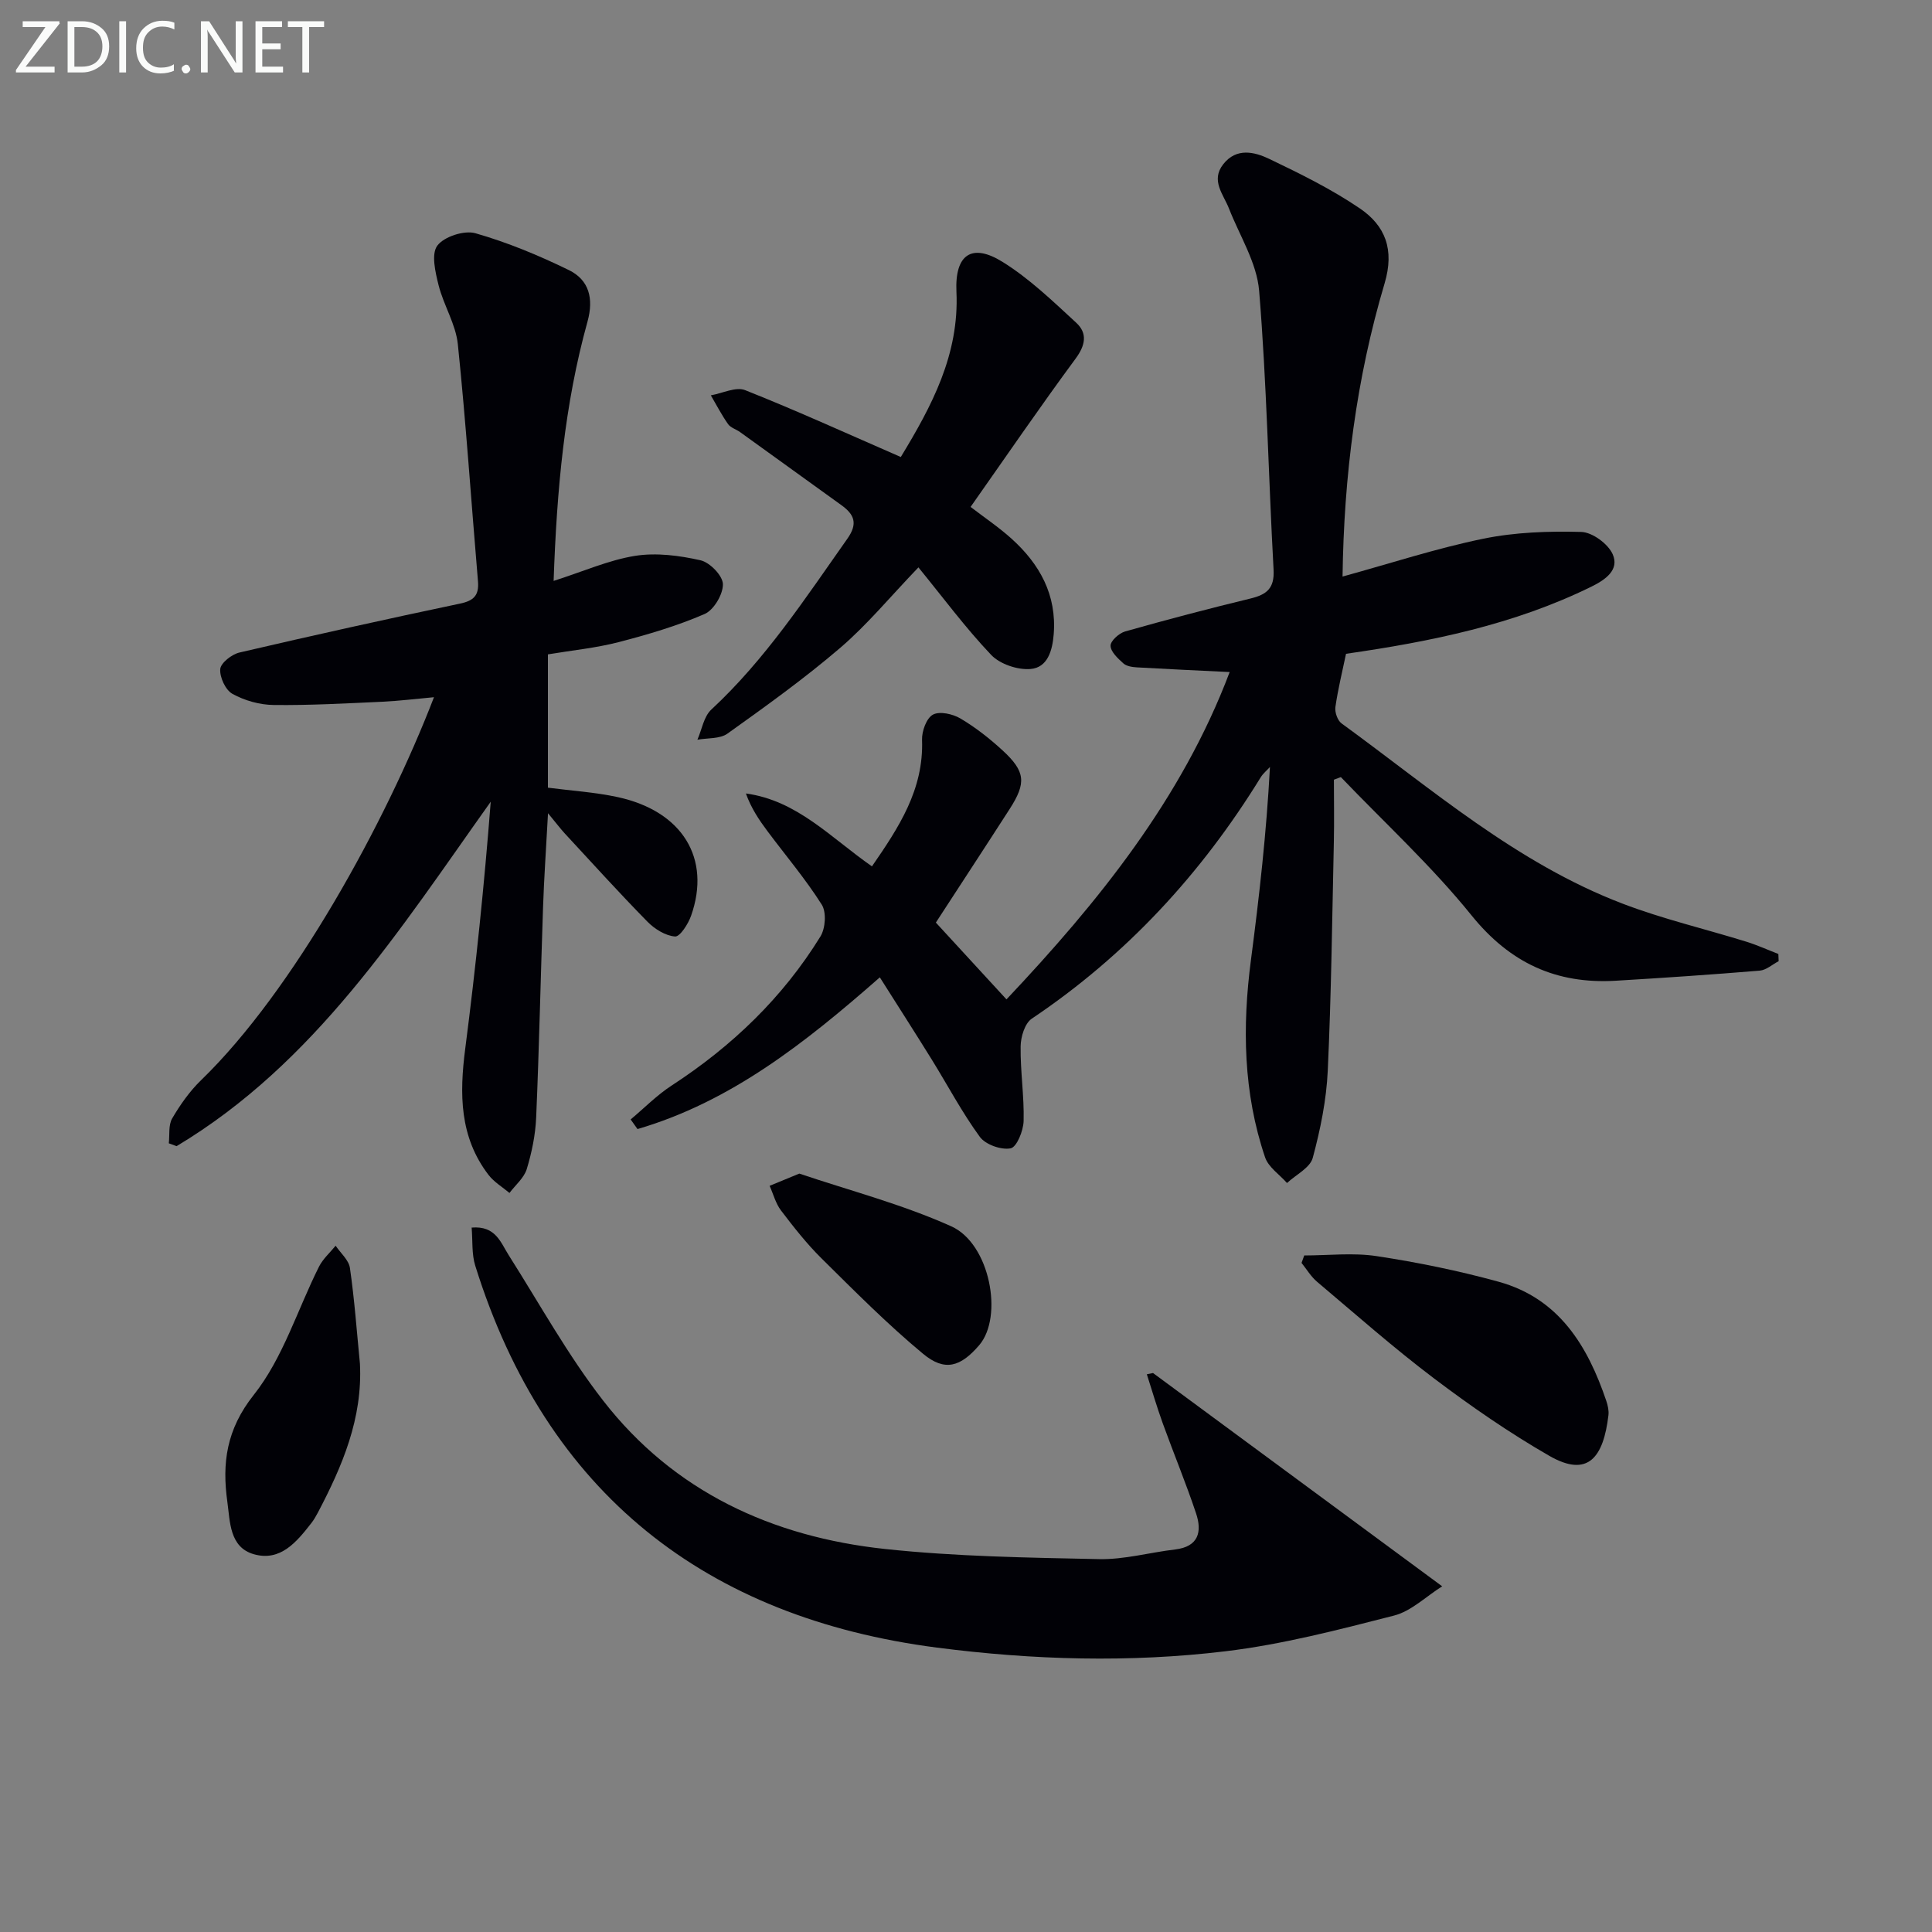
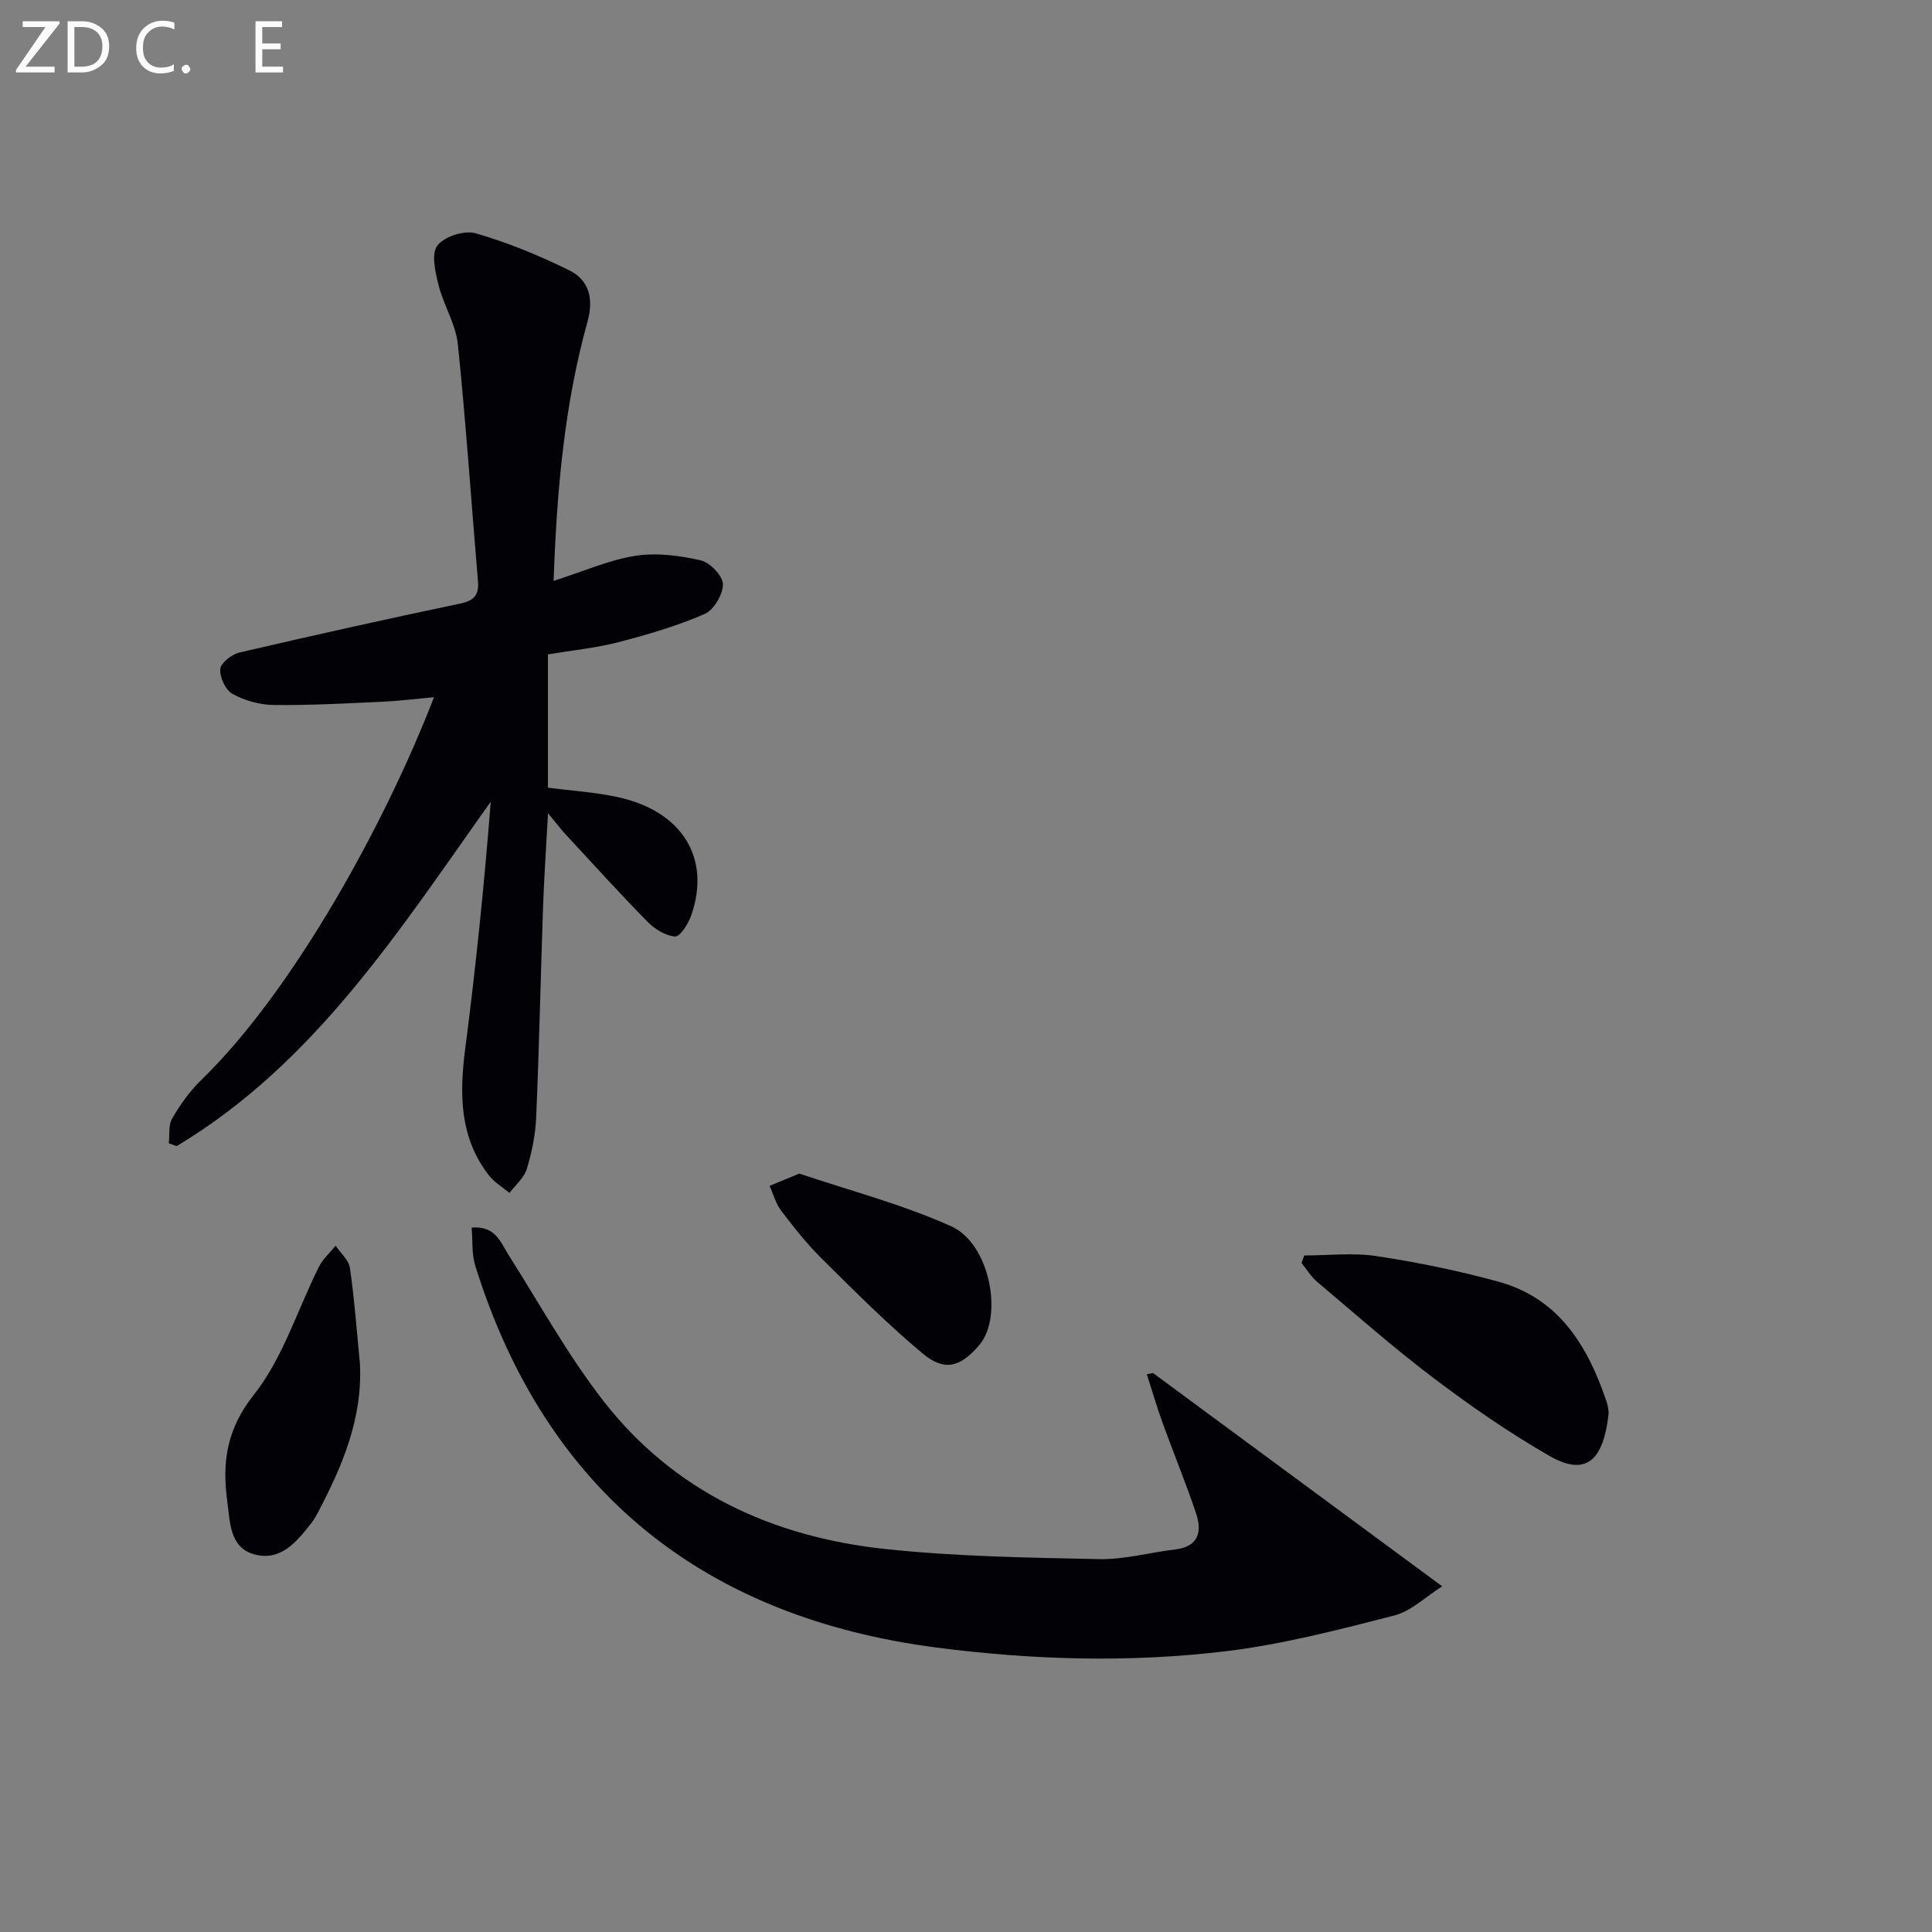
<svg xmlns="http://www.w3.org/2000/svg" enable-background="new 0 0 400 400" viewBox="0 0 400 400">
  <rect x="0" y="0" width="400" height="400" fill="#808080" stroke="none" />
-   <path d="m276.17 161.43c0 4.27.08 8.54-.01 12.8-.35 15.81-.53 31.63-1.26 47.42-.28 6.08-1.52 12.19-3.11 18.08-.56 2.06-3.48 3.48-5.33 5.2-1.55-1.76-3.85-3.27-4.54-5.32-4.52-13.34-4.74-27.04-2.92-40.9 1.72-13.15 3.21-26.34 3.93-39.91-.64.71-1.42 1.33-1.91 2.13-12.3 19.99-27.85 36.85-47.41 49.98-1.44.97-2.28 3.78-2.3 5.75-.07 5.14.75 10.29.62 15.42-.05 2.02-1.42 5.42-2.69 5.67-1.96.38-5.2-.77-6.38-2.38-3.7-5.07-6.66-10.69-9.98-16.05-3.48-5.61-7.05-11.17-10.72-16.97-15.48 13.59-30.9 25.77-50.17 31.41-.47-.66-.94-1.33-1.42-1.99 2.82-2.36 5.44-5.04 8.5-7.03 12.47-8.12 22.98-18.18 30.79-30.85 1.04-1.68 1.27-5.02.28-6.59-3.36-5.31-7.46-10.15-11.24-15.21-1.74-2.33-3.37-4.74-4.47-7.81 10.63 1.45 17.53 9.13 26.1 15.09 5.53-8.02 10.74-15.87 10.37-26.2-.06-1.79.91-4.48 2.25-5.21 1.38-.76 4.1-.15 5.69.79 3.13 1.85 6.05 4.15 8.73 6.61 4.75 4.37 4.95 6.73 1.46 12.15-5.03 7.82-10.13 15.59-15.27 23.5 4.67 5.08 9.45 10.27 14.62 15.9 19.01-20.15 36.29-41.5 46.21-67.77-6.77-.33-13.01-.61-19.24-.97-.96-.06-2.14-.24-2.79-.84-1.13-1.02-2.61-2.39-2.63-3.64-.02-.99 1.75-2.59 3-2.95 8.62-2.44 17.28-4.72 25.99-6.83 3.34-.81 4.97-2.1 4.76-5.96-1.06-19.25-1.41-38.55-2.99-57.75-.48-5.81-4.03-11.37-6.24-17.02-1.17-2.98-3.83-5.81-1.19-9.18 2.73-3.48 6.46-2.57 9.55-1.09 6.41 3.07 12.86 6.25 18.72 10.23 5.27 3.58 7.23 8.51 5.13 15.55-5.85 19.65-8.42 39.88-8.7 60.68 10-2.75 19.46-5.85 29.16-7.84 6.59-1.35 13.51-1.58 20.25-1.4 2.3.06 5.58 2.47 6.53 4.64 1.4 3.2-1.47 5.24-4.4 6.68-16.02 7.88-33.22 11.38-50.82 13.91-.76 3.65-1.67 7.31-2.2 11.03-.15 1.07.44 2.77 1.27 3.38 18.66 13.57 36.24 28.93 58.16 37.31 8.34 3.19 17.11 5.24 25.66 7.89 2.25.7 4.42 1.69 6.62 2.54.02.5.04.99.06 1.49-1.3.68-2.57 1.85-3.92 1.96-9.93.82-19.87 1.5-29.82 2.09-12.31.73-21.88-3.67-29.86-13.55-8.22-10.18-17.96-19.13-27.04-28.61-.48.17-.96.36-1.44.54z" fill="#010106" />
  <path d="m114.62 120.27c6.21-1.98 11.43-4.32 16.89-5.19 4.37-.69 9.14-.07 13.52.92 1.93.43 4.6 3.18 4.64 4.93.05 2.1-1.88 5.36-3.78 6.19-5.73 2.48-11.8 4.27-17.87 5.84-4.64 1.2-9.47 1.67-14.58 2.52v27.6c4.73.62 9.69.92 14.49 1.96 13.37 2.92 19.34 12.7 15.15 24.56-.6 1.7-2.3 4.37-3.32 4.29-2-.15-4.24-1.56-5.73-3.08-5.82-5.93-11.41-12.11-17.06-18.21-.9-.97-1.69-2.04-3.51-4.23-.41 7.57-.83 13.55-1.03 19.54-.5 14.47-.8 28.95-1.42 43.41-.15 3.61-.9 7.26-1.95 10.72-.56 1.84-2.35 3.31-3.58 4.95-1.46-1.23-3.19-2.25-4.33-3.73-6.03-7.86-6.04-16.78-4.83-26.13 2.19-16.93 3.94-33.91 5.28-51.14-18.89 26.54-36.36 54.12-65.04 71.31-.54-.2-1.08-.39-1.61-.59.2-1.74-.11-3.77.7-5.16 1.66-2.83 3.62-5.62 5.97-7.9 19.04-18.42 38.19-53.23 48.23-79.3-3.77.34-7.26.78-10.77.94-7.47.34-14.96.76-22.43.67-2.88-.03-6-.91-8.52-2.3-1.44-.79-2.67-3.45-2.53-5.14.11-1.27 2.38-3.05 3.97-3.42 15.18-3.54 30.41-6.92 45.67-10.13 2.87-.6 3.96-1.72 3.72-4.61-1.39-16.37-2.48-32.77-4.17-49.1-.43-4.16-2.95-8.07-3.99-12.23-.67-2.68-1.55-6.44-.26-8.17 1.39-1.87 5.57-3.23 7.89-2.57 6.64 1.9 13.13 4.59 19.35 7.63 4.17 2.04 5.18 5.86 3.86 10.65-4.78 17.19-6.36 34.82-7.02 53.7z" fill="#010106" />
-   <path d="m238.72 284.27c19.68 14.51 39.35 29.02 59.87 44.16-3.38 2.12-6.41 5.15-9.98 6.06-11.52 2.95-23.14 5.98-34.91 7.39-19.86 2.39-39.83 1.81-59.72-.76-47.65-6.17-80.84-31.77-95.59-79.09-.75-2.41-.51-5.14-.74-7.87 4.98-.42 5.98 3.06 7.72 5.79 6.4 10.08 12.2 20.63 19.5 30.02 14.66 18.89 35.03 28.23 58.36 30.73 14.68 1.57 29.53 1.79 44.31 2.1 5.24.11 10.49-1.38 15.76-2 4.88-.58 5.6-3.69 4.33-7.48-2.1-6.29-4.65-12.43-6.91-18.68-1.2-3.33-2.2-6.73-3.28-10.11.42-.07.85-.17 1.28-.26z" fill="#010106" />
-   <path d="m186.5 94.62c6.38-10.51 12.12-21.18 11.52-34.21-.36-7.72 3.17-10.16 9.56-6.18 5.55 3.45 10.39 8.12 15.24 12.59 2.35 2.16 1.94 4.64-.15 7.46-7.38 10-14.4 20.27-21.72 30.67 2.8 2.16 5.82 4.18 8.49 6.59 5.81 5.25 9.36 11.6 8.72 19.77-.27 3.38-1.26 6.91-4.81 7.2-2.67.22-6.32-1.01-8.14-2.92-5.33-5.61-9.97-11.89-15.06-18.12-5.84 6.08-10.59 11.86-16.18 16.65-7.42 6.36-15.4 12.08-23.36 17.77-1.57 1.12-4.12.88-6.22 1.26.93-2.11 1.32-4.8 2.88-6.24 11.2-10.39 19.46-23.04 28.17-35.38 2.21-3.13 1.45-5-1.22-6.93-7.01-5.05-14-10.11-21.01-15.15-.81-.58-1.94-.89-2.47-1.64-1.33-1.89-2.4-3.96-3.57-5.96 2.39-.41 5.19-1.84 7.11-1.07 10.75 4.27 21.3 9.08 32.22 13.84z" fill="#010106" />
+   <path d="m238.72 284.27c19.68 14.51 39.35 29.02 59.87 44.16-3.38 2.12-6.41 5.15-9.98 6.06-11.52 2.95-23.14 5.98-34.91 7.39-19.86 2.39-39.83 1.81-59.72-.76-47.65-6.17-80.84-31.77-95.59-79.09-.75-2.41-.51-5.14-.74-7.87 4.98-.42 5.98 3.06 7.72 5.79 6.4 10.08 12.2 20.63 19.5 30.02 14.66 18.89 35.03 28.23 58.36 30.73 14.68 1.57 29.53 1.79 44.31 2.1 5.24.11 10.49-1.38 15.76-2 4.88-.58 5.6-3.69 4.33-7.48-2.1-6.29-4.65-12.43-6.91-18.68-1.2-3.33-2.2-6.73-3.28-10.11.42-.07.85-.17 1.28-.26" fill="#010106" />
  <path d="m270.03 259.93c5.01 0 10.11-.61 15.01.14 8.49 1.29 16.96 3.02 25.23 5.3 12.49 3.44 18.44 13.26 22.31 24.71.31.92.54 1.98.43 2.93-1.03 8.65-4.17 13.05-12.25 8.4-8.29-4.77-16.23-10.26-23.88-16.04-8.34-6.3-16.19-13.24-24.19-19.99-1.27-1.07-2.16-2.59-3.22-3.91.19-.5.38-1.02.56-1.54z" fill="#010106" />
  <path d="m74.52 282.33c.58 11.34-3.65 21.23-8.73 30.88-.39.73-.81 1.46-1.32 2.12-3.04 3.89-6.39 8.02-11.9 6.46-5.07-1.43-4.93-6.75-5.5-10.85-1.11-7.99-.23-14.96 5.48-22.16 6.04-7.61 9.03-17.63 13.49-26.52.81-1.62 2.28-2.91 3.45-4.35 1.03 1.54 2.73 2.97 2.96 4.62.95 6.57 1.42 13.2 2.07 19.8z" fill="#010106" />
  <path d="m165.49 242.98c10.29 3.48 21.27 6.33 31.47 10.92 8.02 3.61 10.82 18.73 5.77 24.61-3.86 4.49-7.12 5.52-11.63 1.77-7.39-6.13-14.19-13-21.03-19.76-3.06-3.03-5.75-6.46-8.37-9.9-1.11-1.46-1.59-3.4-2.36-5.11 1.74-.71 3.47-1.43 6.15-2.53z" fill="#010106" />
  <g fill="#fafbfa">
    <path d="m12.4 4.8-7.1 9h6v1.2h-8v-.5l6.1-8.9h-4.7v-1.2h7.6v.4z" />
    <path d="m14 14v-9.6h3c1.6 0 2.9.5 4 1.4s1.6 2.2 1.6 3.8-.5 3-1.6 3.9-2.4 1.5-4 1.5h-3zm1.4-8.4v8.2h1.6c1.3 0 2.4-.4 3.1-1.1s1.1-1.8 1.1-3.1-.4-2.3-1.2-3-1.8-1-3.1-1z" />
-     <path d="m26.1 4.4v10.6h-1.4v-10.6z" />
    <path d="m36.1 14.6c-.8.4-1.8.6-2.9.6-1.5 0-2.7-.5-3.6-1.4s-1.4-2.2-1.4-3.8c0-1.7.5-3.1 1.5-4.1s2.3-1.6 3.9-1.6c1 0 1.8.1 2.5.4v1.4c-.8-.4-1.6-.6-2.5-.6-1.2 0-2.1.4-2.9 1.2s-1.1 1.8-1.1 3.2c0 1.3.3 2.3 1 3s1.6 1.1 2.7 1.1c1 0 2-.2 2.7-.7v1.3z" />
    <path d="m37.6 14.3c0-.2.1-.5.3-.6s.4-.3.6-.3c.3 0 .5.1.6.3s.3.4.3.6-.1.4-.3.6-.4.3-.6.3c-.3 0-.5-.1-.6-.3s-.3-.4-.3-.6z" />
-     <path d="m50.2 15h-1.6l-5.3-8.2c-.2-.2-.3-.5-.4-.7 0 .2.1.7.1 1.5v7.4h-1.4v-10.6h1.7l5.2 8.1c.2.4.4.6.4.7 0-.3-.1-.8-.1-1.5v-7.3h1.4z" />
    <path d="m58.6 15h-5.7v-10.6h5.5v1.2h-4.1v3.4h3.8v1.2h-3.8v3.6h4.3z" />
-     <path d="m67.1 5.6h-3.1v9.4h-1.4v-9.4h-3v-1.2h7.5z" />
  </g>
</svg>